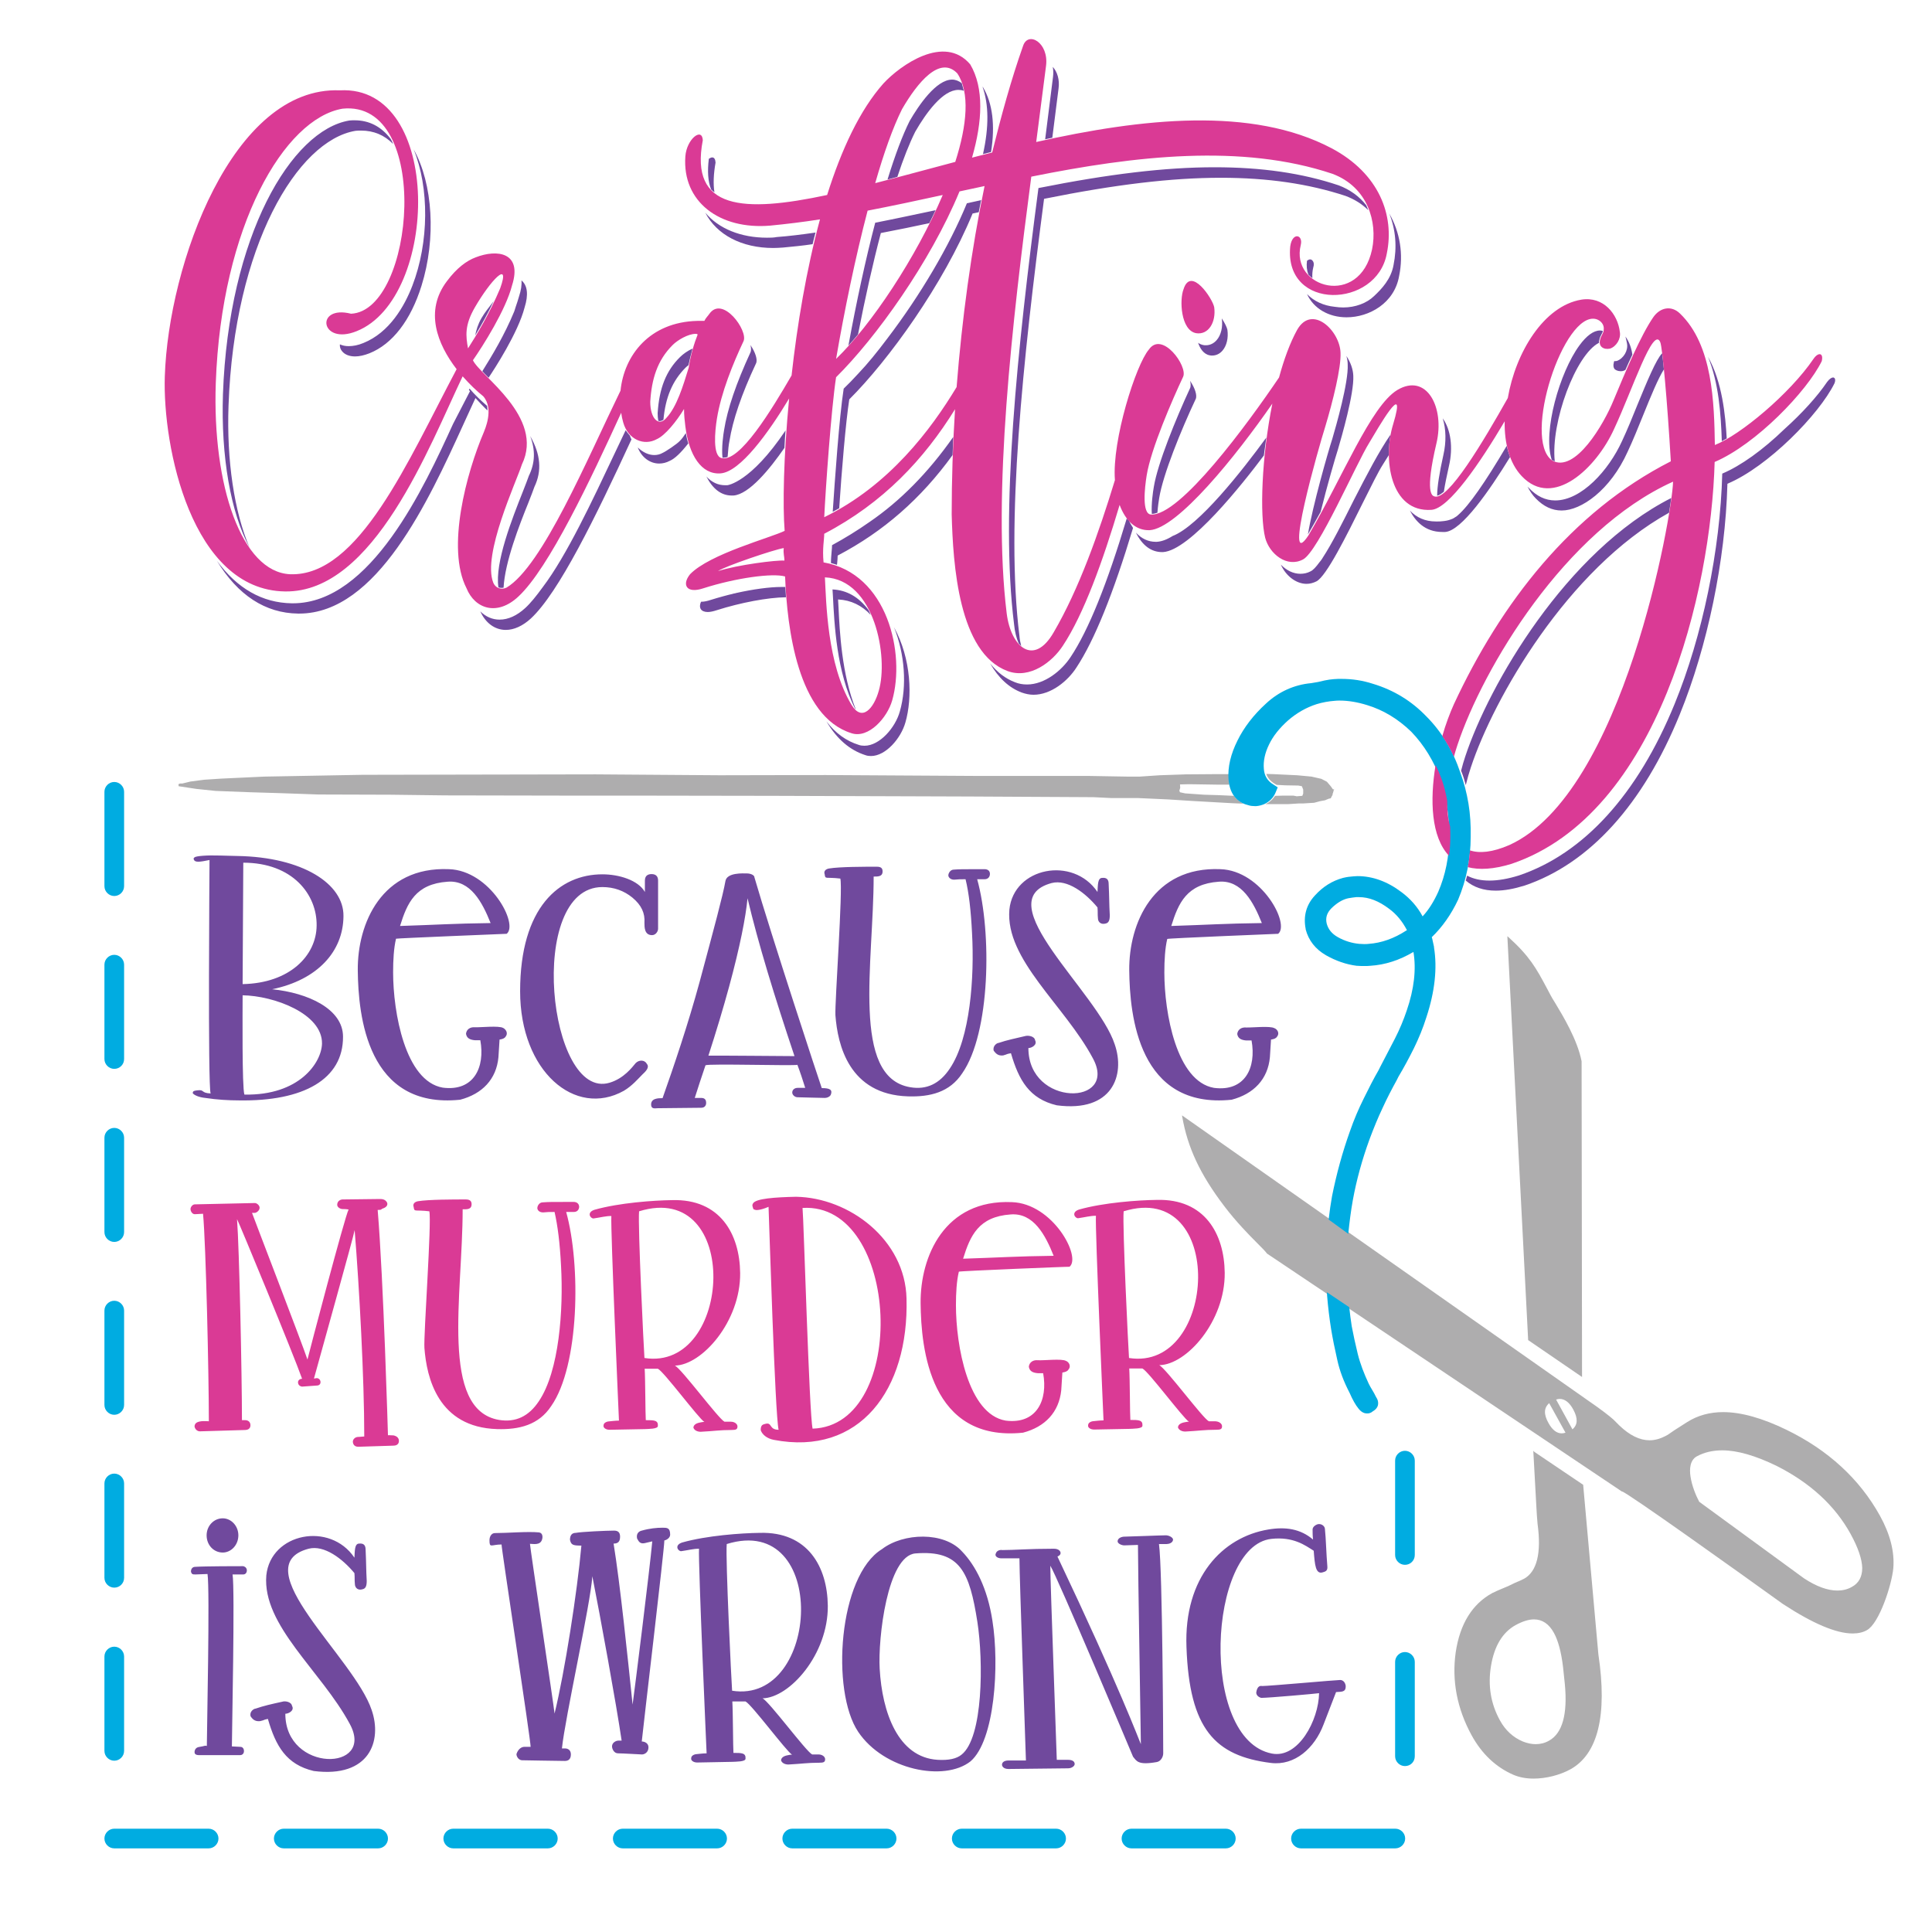
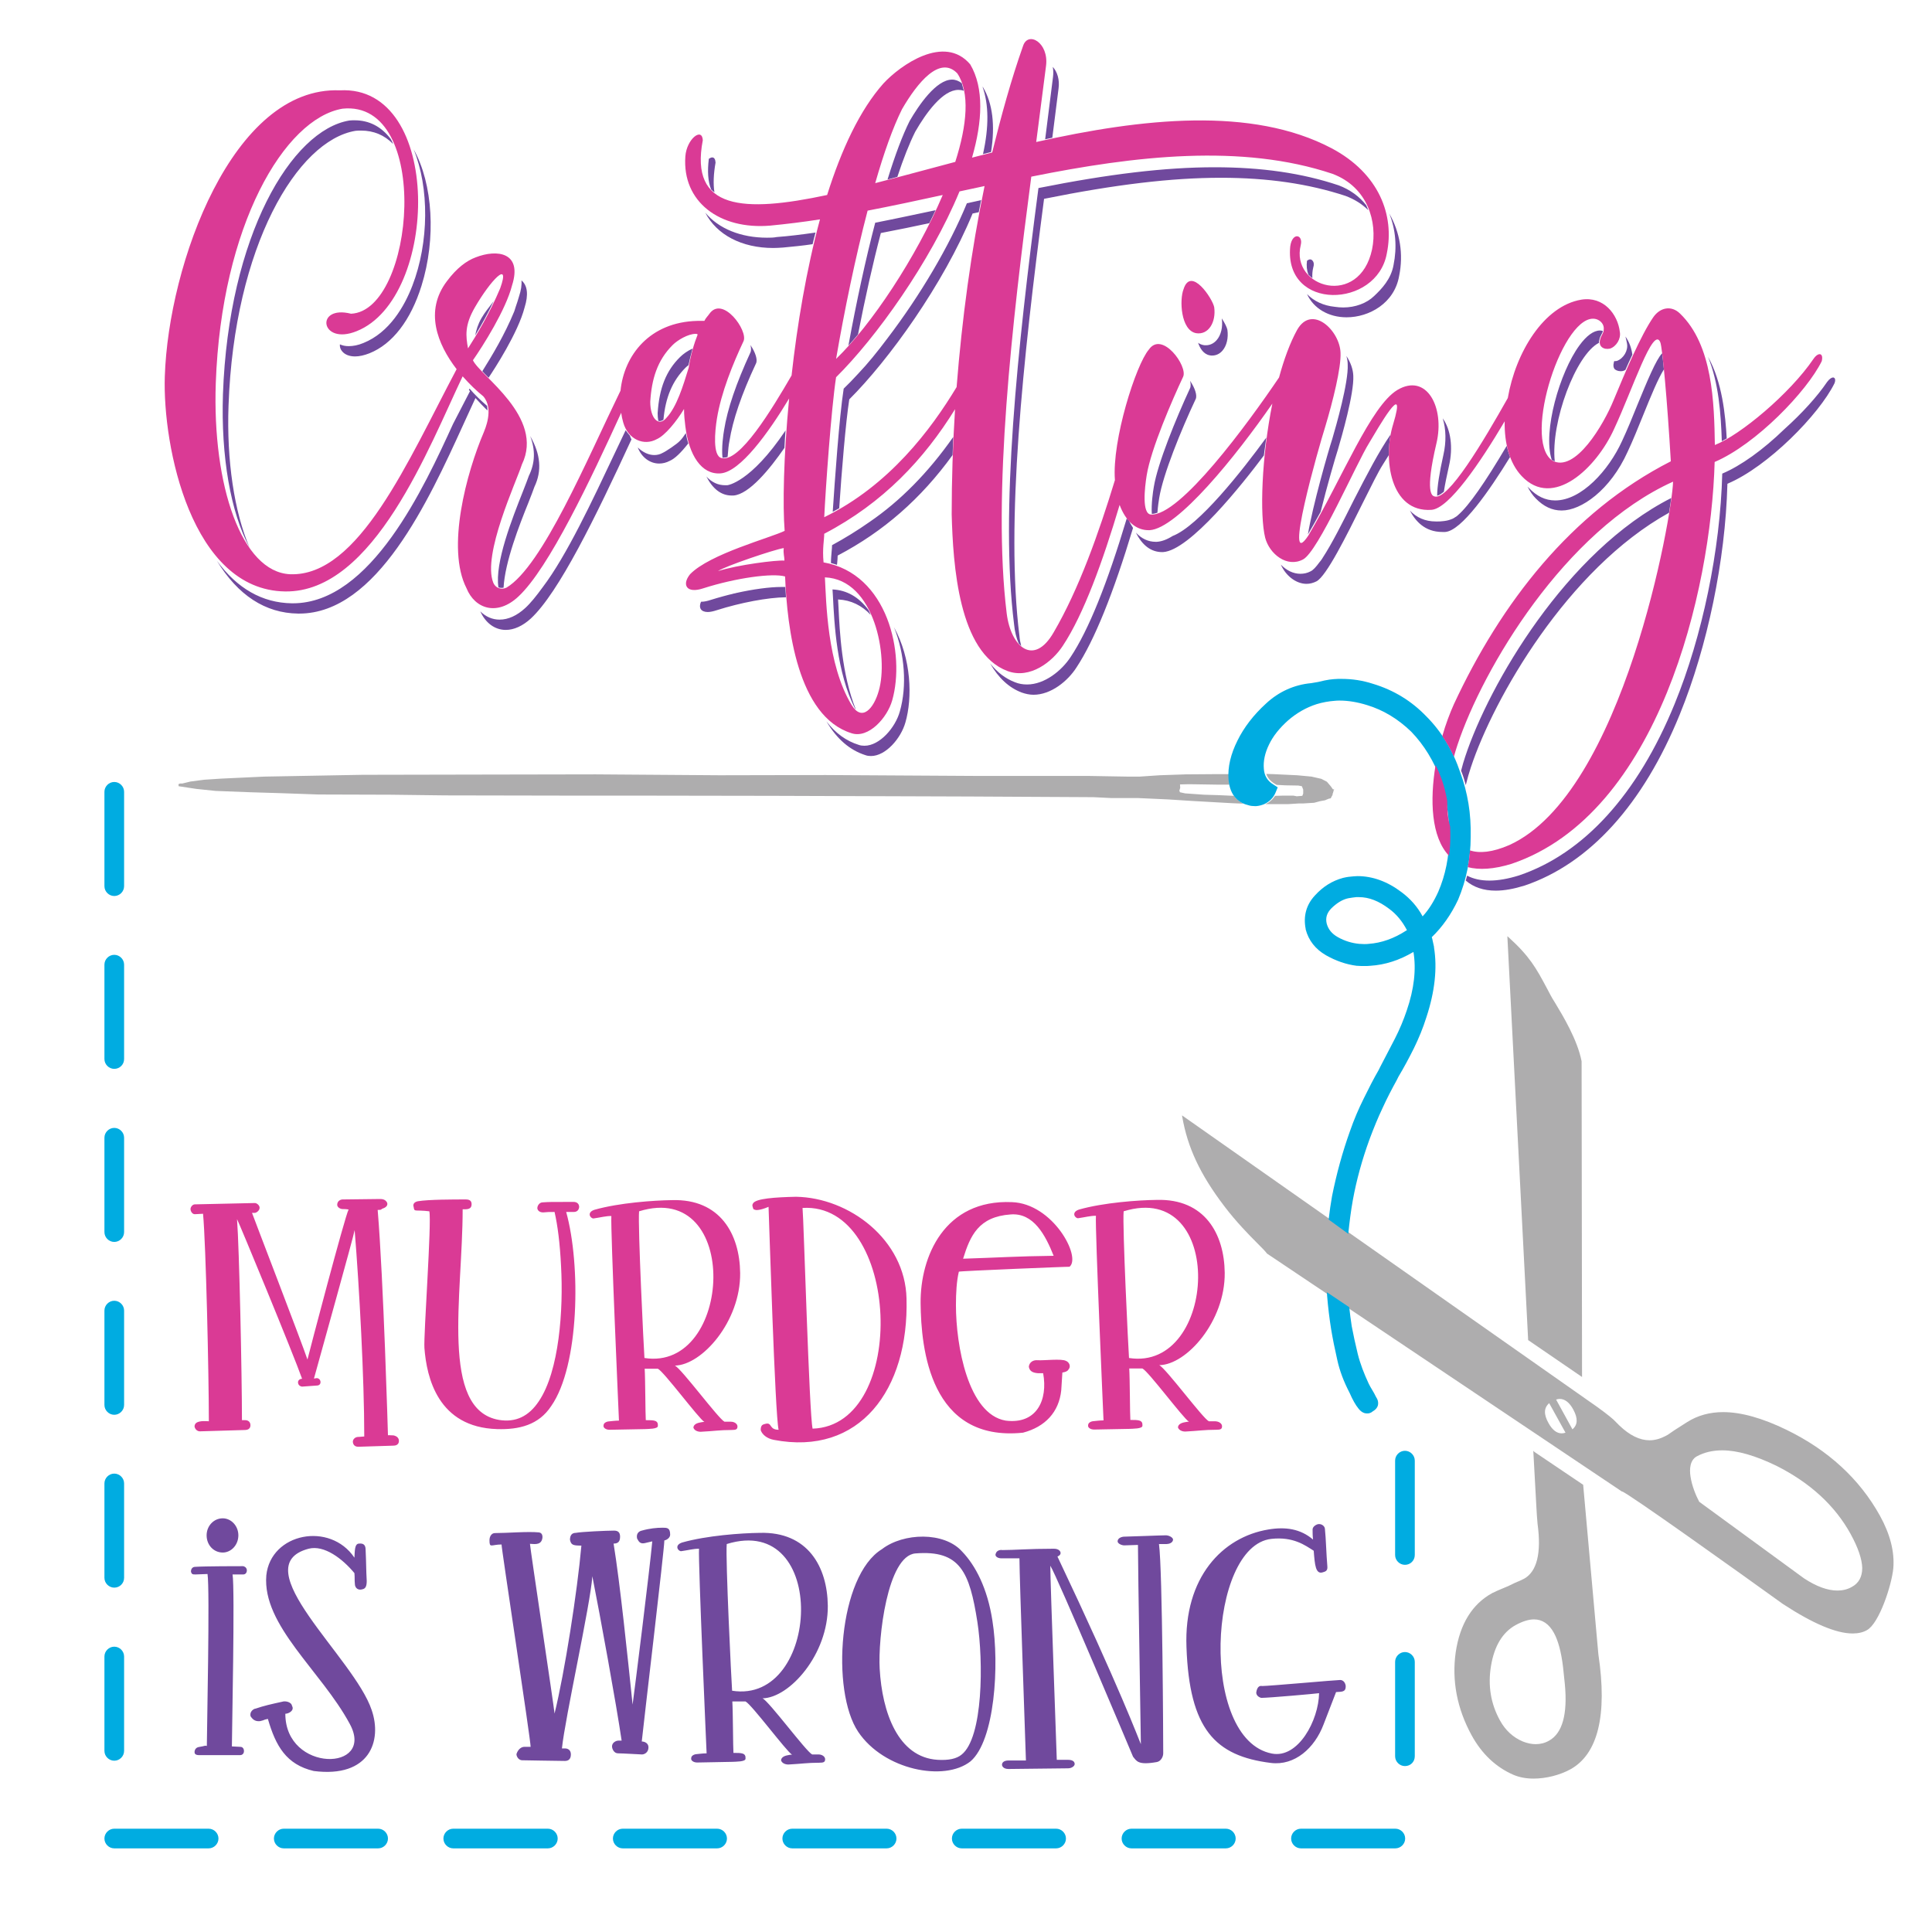
<svg xmlns="http://www.w3.org/2000/svg" xml:space="preserve" style="enable-background:new 0 0 864 864;" viewBox="0 0 864 864" y="0px" x="0px" id="Layer_1" version="1.1">
  <style type="text/css">
	.st0{fill:#70499D;}
	.st1{fill:#DA3A95;}
	.st2{fill:#00ACE1;}
	.st3{fill:#AEADAE;}
</style>
-   <path d="M226.6,417.6c5.4-4.3-7.4-28.3-25.8-28.9c-30.1-1.3-41,24.3-40.8,45.2c0.2,20.3,4.2,62.2,45.8,57.9  c9.9-2.6,16.2-9.2,17.1-19l0.5-7.9c1.3-0.2,2.2-0.5,2.7-1.3c1.4-1.8-0.2-3.5-1.1-3.9c-1.9-1.1-10.1-0.2-12.6-0.3  c-2.2-0.2-3.8,1-4,2.9c0.3,1.9,1.6,2.7,4,2.9h2.4c2.2,12.1-2.9,23-16.8,21.2c-16.8-2.9-22.2-33.6-22.2-51.6c0-5.5,0.3-10.8,1.3-15  C177,419.6,226.6,417.6,226.6,417.6z M200.2,394.3c10.2-0.8,15.5,9.2,19.2,18.5c-16.5,0.2-24.6,0.8-40.5,1.3  C182.1,403.8,185.8,395.3,200.2,394.3z M153.6,409.7c0.2-14.5-18.4-26.4-47.4-26.9c-2.7,0-5.3-0.2-7.7-0.2  c-6.1-0.2-10.7,0.2-11.5,0.8c-0.5,0.5-0.5,0.6-0.3,1c0.5,1.4,2.6,1.1,7,0.2c0,2.7-0.8,101.5,0.5,104.4c-4.5-0.2-2.6-1.8-5.9-1.4  c-1.4,0.2-2.1,0.2-2.1,1.3c0.6,0.8,2.6,1.8,5.6,2.1c5.3,0.8,10.4,1.1,15,1.1c29,0.5,46.7-9.5,46.6-28.5c0-12.4-15.7-19.6-31.7-21.2  C142,438.2,153.5,425.5,153.6,409.7z M144,466.7c-0.2,8.5-10.1,23.3-34.7,22.8c-1.1-3.1-0.8-37.5-0.8-44.4  C122.5,445.3,144.2,453.3,144,466.7z M108.5,440.1l0.3-54.3c22.1,0,33,14.3,32.8,28.1C141.5,427.4,129.5,439.7,108.5,440.1z   M498.5,467c4.8,13.8-1,30.6-25.9,27.3c-12.3-2.9-17-11.3-20.5-23.3c-2.6,0.5-1,0.3-3.5,1c-2.6,0.3-3.5-1.3-4.2-2.1  c-0.6-2.1,1.4-3.5,2.2-3.5c3.8-1.3,7-1.9,12-3.1c1.1-0.3,4,0,4.3,1.9c1.1,2.1-1.6,3.5-3,3.5c0,26.5,40.5,25.9,28.8,4.5  c-12.6-23.6-39.2-44.1-37.3-66.4c1.9-19,28.5-24.1,39.4-7.9c0.2-2.9,0-6.3,2.1-6.3c1.9-0.2,2.9,0.6,2.9,2.7c0.3,6.1,0.2,8.7,0.5,14  c0,2.3-0.5,3.4-1.8,3.7c-2.1,0.6-3.5-0.6-3.5-2.4c-0.2-1.9,0-2.7-0.2-4.8c-5.3-6.4-13.4-12.7-20.5-10.9  C441.1,402.8,490.9,443.7,498.5,467z M442.7,390.8c0,1.3-0.8,2.4-2.4,2.4H437c6.6,23.8,5.9,68.8-6.7,86.8  c-5.6,8.5-14.4,10.6-24.2,10.3c-26.4-0.8-31.5-23-32.5-36.3c-0.3-5.8,3.4-56.4,2.2-61.1c-6.6-0.8-6.7,0.5-7-1.9  c-0.5-1.3,0.3-2.3,1.9-2.6c4.8-0.8,16-0.8,21.4-0.8c1.8,0,2.6,0.6,2.6,2.1c0,2.4-2.2,2.3-4,2.3c0,38.4-10.2,89.7,16.3,94.2  c7.4,1.3,13.3-1.6,17.8-8.4c9.1-13.5,11-40.8,9.9-60.5c-0.5-10.1-1.4-18-2.9-24.1c-3.2,0-2.4,0-5.1,0.2c-1.9,0-2.6-1.3-2.6-1.9  c0-1.1,1-2.6,2.4-2.6c2.9-0.2,3.2-0.2,13.8-0.2C441.8,388.7,442.7,389.5,442.7,390.8z M569.9,459.8c-1.9-1.1-10.1-0.2-12.6-0.3  c-2.2-0.2-3.8,1-4,2.9c0.3,1.9,1.6,2.7,4,2.9h2.4c2.2,12.1-2.9,23-16.8,21.2c-16.8-2.9-22.2-33.6-22.2-51.6c0-5.5,0.3-10.8,1.3-15  c0-0.3,49.6-2.3,49.6-2.3c5.4-4.3-7.4-28.3-25.8-28.9c-30.1-1.3-41,24.3-40.8,45.2c0.2,20.3,4.2,62.2,45.8,57.9  c9.9-2.6,16.2-9.2,17.1-19l0.5-7.9c1.3-0.2,2.2-0.5,2.7-1.3C572.5,461.8,570.9,460.1,569.9,459.8z M545.1,394.3  c10.2-0.8,15.5,9.2,19.2,18.5c-16.5,0.2-24.6,0.8-40.5,1.3C527,403.8,530.7,395.3,545.1,394.3z M289.3,475.8  c1.3,1.6-0.6,3.4-2.1,4.8c-1.8,1.8-4.5,5-8.2,7.2c-21.8,12.2-46.4-8.7-46.4-44.5c0-37.6,17.6-52.3,36.8-52.3c7.4,0,16,2.6,19,7.9  v-5.1c0-2.6,1.9-2.9,3-2.9c1.9,0,2.9,1,2.9,2.9v21.5c0,1.3-1.1,2.9-2.7,2.9c-3.4,0-3.4-3.5-3.4-5.5c0.3-4.3-1.3-7.9-5.4-11.3  c-3.8-3.1-8.3-4.7-13.4-4.7c-34.2,0-24.2,95.7,3.2,87.5c6.4-1.9,10.1-6.9,11.7-8.8C285.8,473.9,288.3,473.9,289.3,475.8z   M367.5,486.6c-1-2.7-22.7-68.7-30.1-94.2c0-1.1-1.8-1.8-3.4-1.8c-1.6,0-9-0.5-9.6,3.5c-1.1,6.3-5,20.7-11.5,44.9  c-5.1,18.8-11.7,38.3-16.6,52.1c-1.9,0-5.4,0-5.1,3.2c0.2,1.8,1.9,1.3,2.9,1.3l19.5-0.2c1.8,0,2.2-1.4,2.2-2.1  c0-1.1-0.3-2.3-2.2-2.3h-2.9c1.1-3.4,3.2-10,4.8-14.6c1.4-0.8,38.9,0.3,41.1-0.2c1.3,3.4,2.4,6.8,3.5,10.3h-3.4  c-1.3,0-2.4,0.8-2.4,2.1c0,1,1.1,2.1,2.4,2.1c1.3,0,9.8,0.3,12.2,0.3c1,0,2.4-0.6,2.7-1.6C372.3,487.4,371.2,486.6,367.5,486.6z   M316.8,472.1c3.5-10.8,6.6-21.1,9.3-31c4.8-17.7,7.4-30.9,8.2-39.4c4.8,20.3,12,43.7,21,70.6C352.5,472.3,320.5,472,316.8,472.1z" class="st0" />
  <path d="M178.4,644.4c0,1.8-1.6,2.1-2.4,2.1c-1.6,0-14.1,0.5-15.8,0.5c-1.9,0-2.4-1.4-2.4-2.3c0-1,1-2.1,2.4-2.1  c1,0,1.8-0.2,2.7-0.2c0-25.9-2.2-66.6-4.3-92.3c-0.3,2.3-15.8,57.6-18.2,66.4l1.3-0.2c0.3,0,1.3,0.2,1.6,1.4  c0.3,1.6-1.1,1.9-1.3,1.9l-6.9,0.5c-0.3,0-1.6-0.3-1.8-1.6c-0.2-1,0.6-1.9,1.8-1.9c-3.8-10.8-28.3-70.1-29.1-71.4  c1,12.9,2.2,69.3,2.2,89.9h1.4c1.4,0,2.4,0.8,2.4,2.3c0,1.8-1.6,2.1-2.4,2.1l-20.2,0.6c-1.1,0-2.1-0.8-2.4-2.1  c0-2.6,3.4-2.6,6.4-2.4c0-20.6-1.3-79.1-2.6-92.8l-3.7,0.2c-1.1,0-1.9-1.3-1.9-2.3c0-1,1-2.1,1.9-2.1l26.9-0.6c0.8,0,2.1,1,2.1,2.1  c0,1.4-1.6,2.3-2.1,2.3h-1.3c0.3,1,22.6,58.9,24.8,65.6c0.6-2.6,16.8-64.3,18.4-67.1c-1.1-0.2-2.1-0.2-2.7-0.2c-1,0-2.4-0.8-2.4-1.9  c0-1.8,1.6-2.4,2.4-2.4l16.8-0.2c1.1,0,2.2,0.2,3,1.4c0.6,1.1,0,2.1-1.4,2.7c-1.6,0.5-0.5,0.8-2.7,0.8c2.6,30.9,4.6,100.7,4.6,100.8  c0.3-0.2,0.6,0,2.4,0C177.5,642.2,178.4,643.1,178.4,644.4z M256.5,537.5c-10.6,0-10.9,0-13.8,0.2c-1.4,0-2.4,1.4-2.4,2.6  c0,0.6,0.6,1.9,2.6,1.9c2.7-0.2,1.9-0.2,5.1-0.2c1.4,6.1,2.4,14,2.9,24.1c1.1,19.6-0.8,47-9.9,60.5c-4.5,6.8-10.4,9.6-17.8,8.4  c-26.6-4.5-16.3-55.8-16.3-94.2c1.8,0,4,0.2,4-2.3c0-1.4-0.8-2.1-2.6-2.1c-5.4,0-16.6,0-21.4,0.8c-1.6,0.3-2.4,1.3-1.9,2.6  c0.3,2.4,0.5,1.1,7,1.9c1.1,4.7-2.6,55.3-2.2,61.1c1,13.3,6.1,35.5,32.5,36.3c9.8,0.3,18.6-1.8,24.2-10.3c12.6-18,13.3-63,6.7-86.8  h3.4c1.6,0,2.4-1.1,2.4-2.4C258.9,538.3,258,537.5,256.5,537.5z M301.8,610.7c2.9,1.3,19.5,23.8,22.2,25.1h2.9c1.6,0,2.9,1,2.9,2.1  c0,1.3-0.6,1.6-2.7,1.6c-5.3,0-7.8,0.5-13.8,0.8c-0.6,0-2.6-0.2-3.2-1.8c0-1,0.8-1.9,2.7-2.3c1.3-0.2,1.1-0.3,2.2-0.3  c-2.6-1.6-18.1-22.5-20.8-23.8h-5.9c0.3,4.8,0.3,20.6,0.5,23c3.7,0,5.6,0,5.4,2.6c0,1.4-4.3,1.3-5.8,1.4l-15.8,0.3  c-1.8,0-2.9-1-2.7-1.9c0-1.4,1.8-1.9,2.9-1.9c0.2,0,2.4-0.3,4-0.3c0,0-3.8-85.5-3.4-91.5c-2.6,0-4.5,0.6-8,1.1  c-1.4,0-3.2-2.7,0.5-3.9c11-3.1,26.4-4.2,34.7-4.3c21.4-0.6,30.2,15.1,30.4,32.6C331.2,591,313.9,610.5,301.8,610.7z M285.8,541.7  c-0.6,6.6,2.1,61.7,2.4,65.6C327.7,613.5,331.7,527.5,285.8,541.7z M405.4,580.7c1.1,40.8-21,70.6-59.4,63.2c-3-0.6-5.1-2.3-5.8-4.3  c0-0.6,0-1.1,0.3-1.8c0.3-0.6,0.8-0.8,1.6-1c3.4-1,1.6,2.6,6.1,2.6c-1.6-6.3-4.3-95.2-4.5-99.7c-4.2,1.8-5.8,1.4-5.8,1.4  c-1.3-0.3-1-0.6-1.3-1.4c-0.2-0.6-0.2-1,0.2-1.6c1.3-2.1,9.8-2.7,19.2-2.9C379.8,535.6,404.8,554.4,405.4,580.7z M358.9,540.2  c0.5,4.3,3,92.5,4.5,98.7C406.6,637.5,402.6,537.5,358.9,540.2z M428.8,568.7c-1,4.2-1.3,9.5-1.3,15c0,18,5.4,48.7,22.2,51.6  c13.9,1.8,19-9.2,16.8-21.2h-2.4c-2.4-0.2-3.7-1-4-2.9c0.2-1.9,1.8-3.1,4-2.9c2.6,0.2,10.7-0.8,12.6,0.3c1,0.3,2.6,2.1,1.1,3.9  c-0.5,0.8-1.4,1.1-2.7,1.3l-0.5,7.9c-1,9.8-7.2,16.4-17.1,19c-41.6,4.3-45.6-37.6-45.8-57.9c-0.2-20.9,10.7-46.5,40.8-45.2  c18.4,0.6,31.2,24.6,25.8,28.9C478.4,566.4,428.8,568.4,428.8,568.7z M430.7,562.9c15.8-0.5,24-1.1,40.5-1.3  c-3.7-9.3-9-19.3-19.2-18.5C437.6,544.1,433.9,552.6,430.7,562.9z M546.5,637.8c0,1.3-0.6,1.6-2.7,1.6c-5.3,0-7.8,0.5-13.8,0.8  c-0.6,0-2.6-0.2-3.2-1.8c0-1,0.8-1.9,2.7-2.3c1.3-0.2,1.1-0.3,2.2-0.3c-2.6-1.6-18.1-22.5-20.8-23.8h-5.9c0.3,4.8,0.3,20.6,0.5,23  c3.7,0,5.6,0,5.4,2.6c0,1.4-4.3,1.3-5.8,1.4l-15.8,0.3c-1.8,0-2.9-1-2.7-1.9c0-1.4,1.8-1.9,2.9-1.9c0.2,0,2.4-0.3,4-0.3  c0,0-3.8-85.5-3.4-91.5c-2.6,0-4.5,0.6-8,1.1c-1.4,0-3.2-2.7,0.5-3.9c11-3.1,26.4-4.2,34.7-4.3c21.4-0.6,30.2,15.1,30.4,32.6  c0.2,21.7-17.1,41.2-29.3,41.3c2.9,1.3,19.5,23.8,22.2,25.1h2.9C545.3,635.7,546.5,636.7,546.5,637.8z M502.5,541.7  c-0.6,6.6,2.1,61.7,2.4,65.6C544.5,613.5,548.5,527.5,502.5,541.7z" class="st1" />
  <path d="M92.4,686.6c0-4.2,3.2-7.6,7.2-7.6c3.8,0,7,3.4,7,7.6c0,4.3-3.2,7.7-7,7.7C95.6,694.3,92.4,691,92.4,686.6z   M108.7,700.4c-1.6,0-17.1,0-21.4,0.3c-1.3,0-1.9,1-1.9,2.1c0.3,1.3,0.8,1.3,2.1,1.3l5.3-0.2c1.1,6.6-0.3,71.2-0.3,76.9  c-1-0.3-0.5,0-3.7,0.5c-1,0.2-1.8,1-1.8,2.3c0,1.4,1.8,1.3,2.4,1.3h18.1c0.6,0,1.6-0.5,1.6-1.8c0-1.1-0.6-1.9-1.6-1.9l-3.8-0.2  c0-5.8,1.4-70.4,0.3-76.9h4.8c0.8,0,1.6-0.6,1.6-1.9C110.3,700.8,109,700.4,108.7,700.4z M138,692.6c7-1.8,15.2,4.5,20.5,10.9  c0.2,2.1,0,2.9,0.2,4.8c0,1.8,1.4,3.1,3.5,2.4c1.3-0.3,1.8-1.4,1.8-3.7c-0.3-5.3-0.2-7.9-0.5-14c0-2.1-1-2.9-2.9-2.7  c-2.1,0-1.9,3.4-2.1,6.3c-10.9-16.2-37.4-11.1-39.4,7.9c-1.9,22.4,24.6,42.8,37.3,66.4c11.7,21.4-28.8,22-28.8-4.5  c1.4,0,4.2-1.4,3-3.5c-0.3-1.9-3.2-2.3-4.3-1.9c-5,1.1-8.2,1.8-12,3.1c-0.8,0-2.9,1.4-2.2,3.5c0.6,0.8,1.6,2.4,4.2,2.1  c2.6-0.6,1-0.5,3.5-1c3.5,12.1,8.2,20.4,20.5,23.3c25,3.2,30.7-13.5,25.9-27.3C158.4,741.3,108.7,700.4,138,692.6z M296.3,683.2  c-2.6,0-5.8,0.3-9.3,1.3c-1,0.2-2.6,1.1-2.1,3.5c0.6,1,1.1,2.6,3.4,2.1l3.4-0.8c-1,11.3-8,67.5-8.8,73c-2.2-21.2-5.6-54.2-8.5-72  c2.1,0,2.9-1,2.9-3.1c0-1.8-0.8-2.7-2.7-2.7c-3.4,0-14.4,0.5-17.1,1c-1.9,0-2.6,1.3-2.6,3.1c0.5,2.3,1.3,2.6,5.1,2.6  c-1.8,20.4-7.5,56.9-12,75.1c-0.2-2.7-10.9-73.8-11-75.9c1.4,0,4.6,0.8,5.4-1.9c0.3-0.8,0.5-2.9-1.3-3.2c-5.1-0.5-14.4,0.3-19.8,0.3  c-1.4,0-2.4,1.4-2.4,3.2c0,3.7,0.8,1.9,5.4,1.9c-0.2,0.8,13,87.2,13,90.5h-2.9c-1,0-2.6,0.8-3.4,3.1c-0.2,0.5,0.5,2.9,2.6,2.9  c0.6,0,16.2,0.3,19,0.3c1,0,2.7-0.3,2.7-2.9c0-1.8-1.1-2.7-2.7-2.7h-1.3c1.4-13.7,12.8-64.6,13.6-77c3.5,17.7,10.7,57.1,13.1,73.5  h-1.3c-1.4,0-3,1-3,2.6c0,1,0.8,3.1,2.7,3.1c1.9,0,10.2,0.5,10.7,0.5c1,0,2.9-0.8,2.9-3.2c0-1.9-1.8-2.6-3-2.6  c0.8-7.9,10.1-86,10.1-89.9c1.4-0.3,2.6-1.4,2.6-2.6C299.7,683.2,298.3,683.2,296.3,683.2z M341,759.5c2.9,1.3,19.5,23.8,22.2,25.1  h2.9c1.6,0,2.9,1,2.9,2.1c0,1.3-0.6,1.6-2.7,1.6c-5.3,0-7.8,0.5-13.8,0.8c-0.6,0-2.6-0.2-3.2-1.8c0-1,0.8-1.9,2.7-2.3  c1.3-0.2,1.1-0.3,2.2-0.3c-2.6-1.6-18.1-22.5-20.8-23.8h-5.9c0.3,4.8,0.3,20.6,0.5,23c3.7,0,5.6,0,5.4,2.6c0,1.4-4.3,1.3-5.8,1.4  l-15.8,0.3c-1.8,0-2.9-1-2.7-1.9c0-1.4,1.8-1.9,2.9-1.9c0.2,0,2.4-0.3,4-0.3c0,0-3.8-85.5-3.4-91.5c-2.6,0-4.5,0.6-8,1.1  c-1.4,0-3.2-2.7,0.5-3.9c11-3.1,26.4-4.2,34.7-4.3c21.4-0.6,30.2,15.1,30.4,32.6C370.4,739.8,353.1,759.3,341,759.5z M325,690.5  c-0.6,6.6,2.1,61.7,2.4,65.6C366.9,762.4,370.9,676.3,325,690.5z M443.8,724.7c3.2,19.9,1.1,53.7-9.8,63  c-11.7,9.2-38.7,3.9-50.2-13.2c-12.3-18.3-8.8-69.8,10.6-81.7c9.6-7.4,27.8-7.9,35.8,1C436.3,700.1,441.6,710.4,443.8,724.7z   M437.1,725.4c-3.5-22.4-7.7-32.3-27.7-30.7c-12.6,1-16.8,38.1-16,51.6c1.1,19.5,8.2,39.6,25.9,40.7c5,0.3,8.5-0.5,10.7-2.3  C439.7,777.1,439.8,742.9,437.1,725.4z M521.4,686.6L521.4,686.6c-2.2,0-16.8,0.6-18.6,0.6c-1.1,0-3,0.6-3,2.1c0,1,1.8,1.8,3,1.8  l6.1-0.2c0,11.6,1.3,85.4,1.3,89.1c-0.8-1.8-9.4-25.1-37.3-83.9c1.1-0.5,1.4-1,1.4-1.6c0-0.6-0.6-1.9-3-1.9c-11.2,0-17.8,0.6-23,0.6  c-1.1-0.2-2.6,0.2-3,1.6c-0.5,1,0.6,2.1,2.6,2.1h8c0,8.8,2.9,88.4,2.9,90.4h-7.8c-1.9,0-2.9,0.8-2.9,1.9c0,0.6,0.6,1.9,2.9,1.9  l26.6-0.3c1.8,0,3-1.1,3-1.9c0-0.8-0.5-1.9-3-1.9h-5c0-1.9-2.9-79-2.9-86.8c2.7,3.9,36.6,84.4,37,85.4c1.6,1.9,2.1,3.9,10.6,2.4  c1.8-0.3,2.9-2.3,2.9-3.9c0-4.3-0.3-82-1.9-93.6h3.4c1,0,2.9-0.5,2.9-2.1C524.3,687.3,522.5,686.6,521.4,686.6z M599.3,751.3  c-1.9,0-31.7,2.7-34.9,2.7c-0.8-0.2-2.2,0-2.6,2.9c0,0.8,0.5,1.9,2.2,2.4c3.4,0,24.8-1.9,25.9-2.1c-0.2,12.1-9.3,29.3-21.1,27  c-32.6-6.3-28.5-92.8-0.3-96c9.9-1.1,15.2,2.9,19,5.3c0.5,6.3,0.8,10.8,4.2,9.6c1-0.3,2.1-0.6,1.9-2.6c-0.5-5.8-0.6-12.2-1.1-16.9  c-0.2-1.4-1.9-2.4-3.4-1.9c-1.3,0.5-2.1,1.4-2.1,2.3c0,1.3,0,2.7,0.2,4.5c-5.6-4.8-12.3-5.8-20-4.5c-20.5,3.4-37.8,21.4-36.6,52.6  c1.3,36.7,12.8,48.7,37.8,51.8c10.6,1.3,19.5-6.6,23.5-17.2l5.6-14.5c2.1-0.2,4.3,0.2,4.3-2.4C601.9,753.7,601.4,751.3,599.3,751.3z" class="st0" />
  <path d="M581.8,826.6c-2.4,0-4.4-2-4.4-4.4c0-2.4,2-4.4,4.4-4.4H624c2.4,0,4.4,2,4.4,4.4c0,2.4-2,4.4-4.4,4.4H581.8z   M506,826.6c-2.4,0-4.4-2-4.4-4.4c0-2.4,2-4.4,4.4-4.4h42.2c2.4,0,4.4,2,4.4,4.4c0,2.4-2,4.4-4.4,4.4H506z M430.1,826.6  c-2.4,0-4.4-2-4.4-4.4c0-2.4,2-4.4,4.4-4.4h42.2c2.4,0,4.4,2,4.4,4.4c0,2.4-2,4.4-4.4,4.4H430.1z M354.3,826.6c-2.4,0-4.4-2-4.4-4.4  c0-2.4,2-4.4,4.4-4.4h42.2c2.4,0,4.4,2,4.4,4.4c0,2.4-2,4.4-4.4,4.4H354.3z M278.5,826.6c-2.4,0-4.4-2-4.4-4.4c0-2.4,2-4.4,4.4-4.4  h42.2c2.4,0,4.4,2,4.4,4.4c0,2.4-2,4.4-4.4,4.4H278.5z M202.7,826.6c-2.4,0-4.4-2-4.4-4.4c0-2.4,2-4.4,4.4-4.4H245  c2.4,0,4.4,2,4.4,4.4c0,2.4-2,4.4-4.4,4.4H202.7z M126.9,826.6c-2.4,0-4.4-2-4.4-4.4c0-2.4,2-4.4,4.4-4.4h42.2c2.4,0,4.4,2,4.4,4.4  c0,2.4-2,4.4-4.4,4.4H126.9z M51.1,826.6c-2.4,0-4.4-2-4.4-4.4c0-2.4,2-4.4,4.4-4.4h42.2c2.4,0,4.4,2,4.4,4.4c0,2.4-2,4.4-4.4,4.4  H51.1z M51.1,787.4c-2.4,0-4.4-2-4.4-4.4v-42.2c0-2.4,2-4.4,4.4-4.4c2.4,0,4.4,2,4.4,4.4V783C55.5,785.4,53.5,787.4,51.1,787.4z   M628.3,789.8c-2.4,0-4.4-2-4.4-4.4v-42.2c0-2.4,2-4.4,4.4-4.4c2.4,0,4.4,2,4.4,4.4v42.2C632.7,787.9,630.8,789.8,628.3,789.8z   M51.1,710c-2.4,0-4.4-2-4.4-4.4v-42.2c0-2.4,2-4.4,4.4-4.4c2.4,0,4.4,2,4.4,4.4v42.2C55.5,708.1,53.5,710,51.1,710z M628.3,699.8  c-2.4,0-4.4-2-4.4-4.4v-42.2c0-2.4,2-4.4,4.4-4.4c2.4,0,4.4,2,4.4,4.4v42.2C632.7,697.8,630.8,699.8,628.3,699.8z M51.1,632.7  c-2.4,0-4.4-2-4.4-4.4v-42.2c0-2.4,2-4.4,4.4-4.4c2.4,0,4.4,2,4.4,4.4v42.2C55.5,630.7,53.5,632.7,51.1,632.7z M51.1,555.4  c-2.4,0-4.4-2-4.4-4.4v-42.2c0-2.4,2-4.4,4.4-4.4c2.4,0,4.4,2,4.4,4.4V551C55.5,553.4,53.5,555.4,51.1,555.4z M51.1,478  c-2.4,0-4.4-2-4.4-4.4v-42.2c0-2.4,2-4.4,4.4-4.4c2.4,0,4.4,2,4.4,4.4v42.2C55.5,476.1,53.5,478,51.1,478z M51.1,400.7  c-2.4,0-4.4-2-4.4-4.4v-42.2c0-2.4,2-4.4,4.4-4.4c2.4,0,4.4,2,4.4,4.4v42.2C55.5,398.7,53.5,400.7,51.1,400.7z" class="st2" />
  <path d="M685.8,795.4c-3.4,0-6.4-0.6-9-1.7c-7.8-3.4-14.1-9.3-18.7-17.7c-6.5-11.9-8.9-24.4-7.1-37.1  c1.9-12.7,7.4-21.6,16.4-26.5c0.7-0.4,3-1.4,7.1-3.1l2.9-1.4c1.9-0.8,3.3-1.4,4.2-1.9c5.7-3.2,7.8-11.4,6-24.6  c-0.2-2.4-0.4-4.8-0.5-7.1l-1.4-25.5l0.5,0.5L708,664l6.8,75.8c4.1,27.3-0.2,44.7-12.6,51.5C697.4,793.9,691.3,795.4,685.8,795.4z   M686,724.2c-2.4,0-5.2,0.9-8.3,2.6c-5.7,3.2-9.4,9.2-10.9,18.1c-1.5,8.9-0.1,17.1,4,24.5c2.4,4.4,5.9,7.6,10.2,9.4  c2,0.8,4,1.2,5.8,1.2l0,0c2.1,0,4.1-0.5,6-1.6c5.9-3.3,8.3-11.8,7-25.3l-0.8-7.6c-0.8-6.7-2.2-11.9-4.1-15.3  C692.7,726.2,689.7,724.2,686,724.2z M828.5,730.5c-7.4,0-17.9-4.5-31.2-13.2c-19.3-13.9-69.8-50-71.9-50.3l-0.1,0.1l0-0.1  L566.6,560.6c-0.7-1-2.2-2.5-4.3-4.6c-3.8-3.8-9.5-9.6-14.8-16.6c-10.8-14.2-16.4-26.2-18.8-40l-0.1-0.6l181.7,127.6  c5.7,3.9,9.4,6.8,11.2,8.4l2.7,2.7c4.6,4.4,9.1,6.6,13.5,6.6c2.4,0,4.8-0.7,7.1-1.9l1.1-0.6l2.9-2l5.8-3.7c4.6-2.9,10-4.4,16-4.4  c8.1,0,17.6,2.7,28.3,7.9c18.7,9.1,32.7,22,41.8,38.4c4.6,8.3,6.6,16.2,6,23.5c-0.7,7.5-6.3,24.7-11.8,27.7  C833.2,730,831,730.5,828.5,730.5z M770.2,648.6c-4.3,0-8.1,0.9-11.4,2.7c-3.1,1.7-3.3,5.8-2.8,9c0.6,4.1,2.4,8.5,3.9,11.3  l46.8,34.2c5.6,3.7,10.6,5.5,15,5.5c2.3,0,4.5-0.5,6.4-1.6c3.2-1.7,4.7-4.6,4.7-8.5c-0.1-3.9-1.8-9-5.2-15.2  c-7-12.7-18.1-22.9-33.2-30.5C785.1,651,777,648.6,770.2,648.6z M692.8,627.5c-2.4,2.1-2.5,5-0.3,8.9c1.7,3.1,3.7,4.6,5.9,4.6h0  c0.5,0,1.1-0.1,1.7-0.3L692.8,627.5z M703.2,639.2c2.4-2,2.5-4.9,0.4-8.8c-1.7-3.2-3.8-4.8-6.1-4.8c-0.5,0-1.1,0.1-1.6,0.3  L703.2,639.2z M683.4,599.3l-9.3-180.6l0.5,0.4c9.5,8.6,12.4,13.9,17.1,22.7c0.6,1.1,1.2,2.2,1.8,3.4c0.4,0.8,1.1,1.9,1.9,3.2  c3.5,5.8,10,16.5,11.9,26.2l0.2,141.2L683.4,599.3z" class="st3" />
  <path d="M544.1,152.1c2-2.3,2.8-5.9,2.3-9.6c0,0,0,0,0-0.1c1.3,2,2.3,4,2.5,5.1c0.5,3.6-0.3,7.1-2.2,9.3  c-1.2,1.4-2.8,2.2-4.6,2.2c-0.4,0-0.7,0-1.1-0.1c-2.8-0.5-4.4-3.2-5.2-5.6c0.7,0.5,1.4,0.8,2.3,1c0.4,0.1,0.8,0.1,1.2,0.1  C541.1,154.4,542.8,153.6,544.1,152.1z M516,217.7c-0.4,2.2-1.2,7.8-0.9,12.1c0.8,0,1.6-0.2,2.5-0.5c0.2-2.8,0.6-5.4,0.8-6.6  c1.7-10.5,9.8-30.4,16.3-44.2c0.8-1.6-0.3-5-2.5-8.2c0.3,1.1,0.4,2.4,0,3.3C525.8,187.4,517.7,207.3,516,217.7z M455.6,287.8  c0.4,0.4,0.8,0.8,1.1,1.1c-0.4-1.5-0.7-3-0.8-4.5c-6.3-50.4,1.6-123.7,11-195.4l0-0.1l0.1,0c31.8-6.4,56.9-9.4,79-9.4  c21,0,39.3,2.7,55.7,8.1c4,1.5,7.4,3.6,10.2,6.4c-0.3-0.7-0.6-1.5-0.9-2.2c-3.1-4-7.3-7-12.3-8.9c-16.4-5.5-34.5-8.1-55.5-8.1  c-22.1,0-47.2,3-78.8,9.3c-9.4,71.6-17.2,144.8-10.9,195.1C453.8,282.4,454.5,285.3,455.6,287.8z M596.9,137.2  c-5-0.5-9.3-2.5-12.4-5.7c2.9,6.4,9.6,10.4,17.7,10.4c10.1,0,21.4-6.3,23.5-18.5c2-9.7,0.4-19.5-4.4-27.9c2.9,7.3,3.5,15.1,1.9,23  c-1.1,6.3-5.3,10.7-8.7,13.9c-3.3,3.2-8.4,5.1-13.8,5.1C599.5,137.5,598.2,137.4,596.9,137.2z M467.4,62.3c1.1-0.2,2.1-0.5,3.2-0.7  l2.8-22.1c0.5-3.8-0.5-7.3-2.6-9.6c0.3,1.5,0.3,3,0.1,4.6L467.4,62.3z M233.8,219.9c-4.7,11.9-12.6,31.7-10.9,42.8  c0.4,0.1,0.8,0.2,1.3,0.2c0.3,0,0.7,0,1-0.1c0.6-11.5,7.1-28.1,11.1-38c1.2-3.1,2.2-5.6,2.7-7.1c3.4-7.1,2.8-14.5-1.9-22.7  c2.4,6.3,2.2,12.1-0.6,17.8C236,214.3,235,216.8,233.8,219.9z M319.5,86c-0.6-3.7-0.4-8.2,0.5-13.3c-0.1-1.5-0.6-2.3-1.5-2.3  c-0.4,0-0.9,0.2-1.5,0.6c-0.7,5.5-0.4,10.1,1,13.7C318.5,85.2,318.9,85.6,319.5,86z M393.9,104.3l0-0.1l0.1,0  c7.4-1.4,15.1-3,21.6-4.4c0.9-1.9,1.9-3.8,2.8-5.8c-8.6,1.8-17.8,3.8-27,5.6c-4.3,16.4-8.4,35.4-12,55c1.4-1.6,2.9-3.3,4.3-5  C386.9,133.2,390.3,118,393.9,104.3z M409.3,58.9c4.9-8.5,12.3-18.7,19.3-18.7c0.8,0,1.6,0.1,2.4,0.4c-0.3-1.2-0.6-2.4-0.9-3.4  c-1.3-1-2.8-1.6-4.3-1.6c-7.2,0-15,11.6-19,18.5c-3.2,6.4-6.5,15.2-9.9,26.2l4.4-1.2C404,70.9,406.7,64.1,409.3,58.9z M746.4,229.3  c0.4-2.4,0.7-4.6,1-6.6c-47.1,23.9-81.5,83.5-92.1,115.5c-0.7,2-1.3,4.2-1.9,6.5c0.1,0.2,0.2,0.5,0.3,0.7c0.7,1.8,1.3,3.8,1.8,5.7  c0.7-2.9,1.5-5.6,2.3-8C667.9,312.5,700.9,254.5,746.4,229.3z M572.8,252.5c2.2,5,6.8,8.6,11.5,8.6h0c1.5,0,3-0.4,4.4-1.1  c4.5-2.3,13.5-20.5,20.8-35.2c3.7-7.4,6.9-13.9,8.9-17c0.4-0.6,0.9-1.5,1.5-2.4l1.2-1.9c0-3.1,0.2-6.2,0.8-9.2  c-5.2,7.5-10.7,18.1-16.5,29.4l-0.3,0.6c-4.7,9.4-9.5,18.9-13.5,25l-0.3,0.5c-0.4,0.6-0.8,1.2-1.2,1.6c-1.6,2.2-2.9,3.6-4,4.1  c-1.5,0.8-3,1.1-4.6,1.1C578.4,256.6,575.3,255.1,572.8,252.5z M584.9,239c1.8-3.1,3.7-6.4,5.7-10.1c2.9-11.7,6.5-24.1,7.7-27.8  c1.7-5.8,7.3-25.1,6.9-33.1c-0.1-2.8-1.2-6-3.1-8.8c0.4,1.3,0.6,2.5,0.6,3.8c0.4,8-5.2,27.5-6.9,33.3  C593.9,202.1,587.1,225.9,584.9,239z M587,116.6c-0.3-0.4-0.7-0.6-1.1-0.6c-0.5,0-1,0.3-1.4,0.6c-0.3,2.2-0.1,4.3,0.6,6.2  c0.6,0.6,1.2,1.1,1.8,1.6c-0.1-1.6,0-3.2,0.4-4.8C587.7,118.4,587.6,117.3,587,116.6z M645,237.9C645,237.9,645,237.9,645,237.9  c0.4,0,0.9,0,1.3,0c7.3-0.5,19.8-18.5,29-33.5c-0.6-1.6-1.1-3.3-1.5-5c-9.8,16.6-16.9,26.7-21.7,30.9c-0.4,0.4-0.9,0.8-1.5,1.1  c-0.7,0.5-1.4,0.8-2.1,1c-1.1,0.4-2.3,0.6-3.6,0.7c-0.6,0.1-1.3,0.1-1.9,0.1c-0.3,0-0.6,0-0.9,0c-4.7,0-8.6-1.7-11.6-4.9  C632.9,232.9,637.1,237.9,645,237.9z M772.2,196.1c-0.6-10.5-2-25.2-8.4-36.6c4.8,11.6,5.8,25.5,6.2,37.8  C770.7,196.9,771.5,196.5,772.2,196.1z M642.7,221.7c0.9-0.2,1.9-0.9,3-1.8c0.5-3.3,1.3-7.1,2.3-11.6c1.9-8.1,0.8-16.2-2.8-21.2  c1.5,4.8,1.6,10.6,0.3,16.3C643.7,211.5,642.7,217.7,642.7,221.7z M724.7,166c0.4,0,0.8,0,1.1-0.1c0.4-0.1,0.8-0.3,1.1-0.5  c1-2.3,2.1-4.7,3.1-6.8c-0.4-2.9-1.4-5.8-3.1-8.1c0.3,1,0.5,2.1,0.7,3.1c0.6,3.1-1.5,6.7-4.5,7.8c-0.3,0.1-0.7,0.1-1.2,0.1  c-0.1,0.2-0.2,0.4-0.2,0.7c-0.3,1.1-0.2,2.1,0.3,2.8C722.5,165.5,723.5,166,724.7,166z M698.4,228.3  C698.4,228.3,698.4,228.3,698.4,228.3c8.7,0,21.7-9,29.5-26.3c2.3-4.9,4.7-10.8,7-16.5c3.4-8.4,6.6-16.2,9.2-20.3  c-0.3-2.8-0.5-5.3-0.8-7.2c-2.7,2.8-6.7,12.5-10.9,22.7c-2.3,5.7-4.7,11.6-7,16.5c-6,13.2-18.2,26.6-29.9,26.6  c-4.4,0-8.3-1.9-11.8-5.6c-0.2-0.2-0.4-0.4-0.6-0.6c1.1,2.1,2.3,3.9,3.7,5.3C690.3,226.5,694.1,228.3,698.4,228.3z M693.9,205.7  c0.4,0.2,0.9,0.4,1.4,0.6c-1.9-17.4,9.4-47.8,19.8-53c-0.1-0.5,0-1.1,0.2-1.6c0.1-0.7,0.5-1.4,0.8-2c0.3-0.6,0.6-1.1,0.7-1.7  c-0.4-0.1-0.9-0.2-1.3-0.2c-2.8,0-6,2.3-9.2,6.7c-8.8,12-16.4,38.4-12.4,51C693.8,205.6,693.9,205.7,693.9,205.7z M217.8,168.2  l0.7,0.7c2.5-3.7,13.2-20.1,16.1-31.4c1.8-5.7,1.3-9.9-1.4-12.1c0.2,2-0.2,4.5-1.1,7.2c-0.4,1.4-0.9,3-1.5,4.7  c-0.2,0.6-0.4,1.2-0.6,1.9c-4.4,10.7-10,19.9-14.3,26.8C216.3,166.7,217,167.4,217.8,168.2z M343,106.3c-11.6,0-21.6-4-27.6-11.2  c5.1,9.9,16.3,15.8,30.4,15.8c1.4,0,2.9-0.1,4.4-0.2c4.1-0.4,8.6-0.8,13.2-1.5c0.4-1.7,0.8-3.4,1.3-5.2c-6.3,0.9-11.9,1.6-17.3,2  C345.9,106.3,344.5,106.3,343,106.3z M388.9,233.4c-5.4,3.8-11.1,7.3-16.8,10.4c0,0.9-0.1,1.8-0.2,2.9c-0.1,1.5-0.3,3.1-0.3,5.1  c0.9,0.2,1.7,0.5,2.7,0.8l0.1-0.9c0.1-1.2,0.2-2.2,0.2-3.1v-0.1l0.1-0.1c20.4-10.7,37.2-25.4,51.3-44.9c0.1-2.7,0.2-5.4,0.3-8.1  C415.1,211.4,402.5,224.1,388.9,233.4z M402.4,318.2c-2,7.2-9,15.3-15.8,15.3c-0.9,0-1.8-0.1-2.6-0.4c-5.5-1.7-10.4-5.2-14.4-10.5  c4.6,7.9,10.5,12.9,17.4,15.1c0.8,0.3,1.6,0.4,2.5,0.4c6.6,0,13.4-7.9,15.4-15c3.2-11,2.7-28.5-5.1-42.6  C404.6,292.3,405.7,306.8,402.4,318.2z M396.8,151.4c-4.5,6-8.8,11.3-13,15.7c-2.3,2.5-4.5,4.8-6.5,6.7c-2,12.9-4,41.5-4.9,55.1  c1-0.5,1.9-1.1,2.9-1.6c1.1-16.8,2.9-38.3,4.5-48.7c17.5-17.4,42.1-51.4,55.1-83l0-0.1l2.8-0.6c0.3-1.6,0.6-3.1,0.9-4.6l0.2-0.8  l-6.4,1.4C424.6,109.9,411.6,132,396.8,151.4z M389.4,275c-0.3-0.8-0.7-1.5-1-2.2c-4.3-5.8-9.7-8.9-16.1-9.2c0.1,1,0.1,2,0.2,3.2  c0.6,11.8,1.6,33.9,9.9,50.1c0.1,0.1,0.2,0.2,0.3,0.3c-6.3-15.7-7.2-35-7.7-45.4c-0.1-1.3-0.1-2.4-0.2-3.5l0-0.2l0.2,0  C380.5,268.4,385.4,270.7,389.4,275z M566.3,195.7c-10.8,14.8-30.2,39.5-41.9,44c-2.7,1.7-5.1,2.5-7.1,2.6c-0.2,0-0.3,0-0.5,0  c-3.3,0-6.3-1.4-8.8-4.1c2.8,5.7,6.8,8.7,11.7,8.7c0.1,0,0.3,0,0.4,0c12-0.7,35.6-30.5,45.1-43.2  C565.6,201.1,565.9,198.3,566.3,195.7z M820.4,169.1c-0.2-0.2-0.4-0.3-0.6-0.3c-0.6,0-1.6,0.5-2.7,2c-4.4,6.5-11.2,14-19.1,21.1  c-9.6,9.3-19.5,16.4-27.8,19.9c-0.9,34.2-8.9,72.7-21.3,103c-16.5,40.4-40.6,66.9-69.6,76.7c-4.8,1.5-9.3,2.3-13.2,2.3  c-3.8,0-7.1-0.7-10-2.2c-0.2,0.8-0.4,1.5-0.6,2.2c3.5,3,8,4.5,13.4,4.5c3.9,0,8.2-0.8,13-2.3c28.9-9.8,52.9-36.2,69.3-76.5  c12.4-30.4,20.4-68.9,21.3-103l0-0.1l0.1-0.1c18-7.6,40.9-30.9,47.8-44.9C820.8,170.4,820.8,169.5,820.4,169.1z M443.2,68  c1.9-12,0.7-21.8-3.6-29c-0.1-0.1-0.1-0.1-0.2-0.2c2.8,7.9,2.9,18,0.2,30.1L443.2,68z M220.3,135.3c-1.6,2.1-3.5,4.4-5,7  c-1.6,2.8-2.3,5.3-2.8,7.7c3.2-5.3,5.9-10.3,8.2-15.2C220.5,135,220.4,135.1,220.3,135.3z M503.9,231.8c-8.7,29.1-17.1,50-25.1,62  c-4,6.1-11.6,12.3-19.5,12.3c-1.9,0-3.7-0.3-5.4-1c-4.2-1.6-7.9-4.4-11.1-8.4c3.7,6.5,8.5,10.9,14.1,13c1.7,0.6,3.5,1,5.3,1  c0,0,0,0,0,0c7.8,0,15.3-6.1,19.2-12.2c8-12.1,16.5-33.1,25.3-62.4c-0.7-1.1-1.4-2.3-1.9-3.5C504.3,232.4,504.1,232.1,503.9,231.8z   M218,183.6c0-0.7-0.1-1.4-0.2-2.1c-2.8-2.4-5.5-5-7.8-7.7l-0.3,0.5l0.5,0.7l-0.1,0.1c-2.5,4.8-5.1,9.8-7.5,14.5  c-12.8,28-36.7,80.2-71.6,80.2l-0.5,0c-13.2-0.2-24.4-6.6-33.5-19c9.4,15.4,21.6,23.4,36.3,23.6l0.5,0c34.8,0,57.9-50.6,73.2-84.1  c2-4.3,3.8-8.4,5.5-12l0.1-0.3l0.2,0.2C214.5,180.1,216.2,181.8,218,183.6z M279.8,192.4c-1.5,3.2-3.1,6.5-4.7,9.9  c-10.2,21.6-21.7,46.2-32.4,60.3c-2.9,4-5.5,7.2-7.8,9.3c-3.7,3.4-7.6,5.2-11.5,5.2c-3.2,0-6.2-1.3-8.6-3.7  c2.3,5.2,6.5,8.3,11.4,8.3c0,0,0,0,0,0c3.7,0,7.6-1.8,11.2-5.1c12.5-11.6,29-45.4,45-80.1c-0.3-0.5-0.5-1.1-0.7-1.7  C281.1,194.1,280.4,193.3,279.8,192.4z M102.2,181.4C104.7,110,133,62.8,159,58.5c0.8-0.1,1.7-0.1,2.5-0.1c5.6,0,10.4,2,14.3,6  c-0.3-0.8-0.7-1.6-1.1-2.3c-4.2-5.5-9.6-8.3-16.1-8.3c-0.8,0-1.6,0-2.4,0.1c-25.8,4.3-54,51.4-56.5,122.5  c-0.9,27.7,3.4,52.7,11.9,68.5C104.8,229,101.3,206,102.2,181.4z M162.5,153.4c-2.4,1-4.6,1.4-6.6,1.4c-1.5,0-2.8-0.3-3.9-0.8  c-0.1,1.1,0.2,2.2,1,3.1c1.2,1.5,3.3,2.3,5.8,2.3c1.9,0,4.1-0.5,6.4-1.4c10.3-4.1,18.5-14.8,23.3-30.2c6.6-21.1,5.1-45.6-3.5-61  c7,17.1,6.9,41.6-0.6,61C180.9,136.9,174.2,148.7,162.5,153.4z M323.8,192.4c-0.3,1.7-1.2,7.7-0.7,12.3c0.1,0,0.3,0,0.4,0  c0.6,0,1.3-0.1,1.9-0.4c0.2-3,0.5-5.6,0.8-7c1.5-9.5,5.4-20.9,11.9-34.8c0.8-1.6-0.3-5-2.5-8.2c0.3,1.1,0.4,2.4,0,3.3  C329.2,171.5,325.3,182.9,323.8,192.4z M349.3,262.5c-5.1,0-12.5,1-20.1,2.7c-0.3,0.1-0.6,0.2-0.9,0.2c-0.4,0.1-0.7,0.2-1.1,0.3  c-0.3,0-6.3,1.6-9.4,2.6c-1.5,0.5-2.9,0.8-4.1,0.8c-0.1,0-0.1,0-0.2,0c-0.6,1.3-0.6,2.5-0.1,3.3c0.5,0.8,1.6,1.3,3.1,1.3  c1.1,0,2.5-0.3,4-0.8c10.7-3.4,22.8-5.7,31-5.8c-0.1-1.6-0.2-3.1-0.3-4.6C350.6,262.5,349.9,262.5,349.3,262.5z M327.2,221.6  c0.3,0,0.5,0,0.8,0c7-0.5,16.3-11.9,22.8-21.3c0.1-2.5,0.3-5.1,0.5-7.8c-15.7,23.4-26,24.5-26.1,24.5c-0.3,0-0.6,0-0.9,0  c-3.2,0-6-1.3-8.4-3.9C318.7,218.6,322.5,221.6,327.2,221.6z M294.1,184.8c0,1.2,0.1,2.3,0.3,3.4c0.2,0.1,0.4,0.1,0.6,0.1  c0.6,0,1.1-0.2,1.7-0.6c0.9-10.1,4.1-17.5,9.9-23.3c0.4-0.4,0.8-0.7,1.3-1.1c0.5-2.4,1.1-4.9,1.8-7.4c-2.1,0.9-4.2,2.4-5.6,3.8  C297.9,165.8,294.8,173.6,294.1,184.8z M304.1,197.1c-1.2,1.4-6.5,4.9-7.7,5.4c-1.2,0.7-2.5,1-3.8,1c-2.5,0-5.1-1.2-7.4-3.4  c1.7,4.4,5.4,7.2,9.6,7.2h0c1.6,0,3.2-0.4,4.7-1.2c2.2-0.9,5.1-3.7,8.3-7.8c-0.5-1.5-0.8-3-1.1-4.6  C305.8,195.1,305,196.2,304.1,197.1z" class="st0" />
  <path d="M556.1,359.4l-5-0.2l-17.8-1l-11-0.7l-13.2-0.6l-12,0l-8.1-0.4l-55.2-0.3l-88.3-0.3l-63-0.1l-29.4,0l-54-0.1  l-24.5-0.3l-32.2-0.1l-17-0.6l-13.3-0.4l-15.7-0.6l-8.6-0.9l-7.9-1.2l0,0l0,0l-0.1-0.9l0.7-0.3l1,0l3.7-0.9l6.1-0.8l7.6-0.5  l19.3-0.9l43.9-0.8l50.4-0.1l53.9-0.1l55.3,0.4l47.5-0.1l66.9,0.4l50.5,0l17.5,0.3l5.6,0l8.9-0.6l11.6-0.4l13.1-0.1l6.2,0  c0,0.8,0,1.6,0,2.4c0.1,0.8,0.2,1.5,0.3,2.3l-4.9,0l-13.1-0.2l-4.1,0.1l0.1,1.5l-0.4,1.3l0.3,0.7l0,0l2.3,0.5l8.5,0.6l6.6,0.2  l6.7,0.3C553,357.5,554.5,358.6,556.1,359.4z M596.1,353l-1-1.4l-1.7-2l-2.5-1.3l-4.4-1l-6.4-0.6l-10.6-0.5l-3.2-0.1  c0.6,1.8,1.8,3.2,3.6,4.3l1,0.6l3.8,0.2l5.9,0.1l1.6,0.3l0.6,1.5l0,1.8l-0.4,1l-2.5,0.2l-1.5-0.3l-4.2,0l-4,0.1  c-1,1.6-2.5,2.9-4.3,3.7l10.3,0l4.8-0.3l1.9,0l4.8-0.3l2.6-0.7l2.2-0.4l1.7-0.7l0.9-0.2l0.9-1.7l-0.1-0.3l0.2-0.3l0.4-1.5l0.2-0.2  L596.1,353z" class="st3" />
  <path d="M611.3,632.1c-1,0-2.4-0.4-3.8-2.2c-1.3-1.6-2.6-3.9-4-7.1c-2.5-4.8-4.4-9.7-5.5-14.8c-1.1-4.8-2-9.3-2.7-13.5  c-0.8-5-1.4-10-1.8-14.9c0-0.2-0.1-1.7-0.1-1.7l10,6.7l0,0.1c0.3,2.9,0.7,5.7,1.1,8.4c0.7,3.7,1.6,7.9,2.7,12.4  c1.1,4.4,2.8,8.8,4.9,13.3c0.5,1,1,1.9,1.5,2.7c0.6,1,1.2,2,1.7,3.1c0.9,1.3,1.2,2.6,0.9,3.9c-0.2,0.8-0.8,1.8-2.2,2.6  c-0.9,0.8-1.8,1-2.5,1C611.5,632,611.4,632.1,611.3,632.1z M594.2,545.4l0-0.2c0.4-3.5,0.9-6.9,1.5-10.3c2-10,4.7-19.8,8-29  c1.8-5.2,3.9-10.1,6.2-14.7c2.2-4.5,4.4-8.8,6.6-12.6l0.8-1.6c2.1-4.1,4.3-8.2,6.5-12.5c2.1-4.1,3.9-8.4,5.3-12.6  c3.3-9.6,4.3-18.4,3-26.2c-6.2,3.7-12.7,5.8-19.3,6.2c-0.8,0.1-1.7,0.1-2.6,0.1c-1.1,0-2.3,0-3.4-0.1l-0.1,0  c-4.7-0.6-9.3-2.2-13.7-4.7c-4.7-2.7-7.8-6.6-9.1-11.6l0-0.2c-1.1-5.6,0.2-10.7,4.1-14.9c3.6-4,7.8-6.6,12.6-7.9  c1.6-0.4,3.2-0.6,4.7-0.7c0.6,0,1.2-0.1,1.8-0.1c6.7,0,13.4,2.4,19.7,7.2c3.9,2.9,7.1,6.5,9.4,10.8c2.8-3,5.1-6.8,7-11  c3.2-7.4,4.9-15.7,4.9-24.6c0-9.4-1.3-18-3.8-25.5c-3-8.2-7.4-15.5-13.2-21.5c-5.9-5.7-12.5-9.7-19.8-11.9c-4.2-1.3-8.3-2-12.2-2  c-0.7,0-1.4,0-2.2,0.1c-2.7,0.2-5.5,0.7-8.1,1.5c-4.7,1.5-9,4-12.8,7.3c-3.8,3.4-6.7,7-8.5,10.8c-1.8,3.7-2.6,7.3-2.3,10.8  c0.2,3.1,1.6,5.4,4.2,7l2,1.3l-0.9,2.2c-1,2.5-2.8,4.2-5.1,5.3c-1.2,0.5-2.4,0.8-3.6,0.9c-0.2,0-0.4,0-0.6,0c-1,0-2-0.1-2.9-0.4  c-3.8-0.9-8.3-3.7-8.9-11.6c-0.4-5.5,1-11.3,4-17.3c2.9-5.9,7.2-11.5,12.8-16.6c5.7-5.3,12.6-8.4,20.2-9.1c2.1-0.3,4.1-0.7,6-1.2  c1.4-0.3,2.8-0.5,4.2-0.6c0.6,0,1.2-0.1,1.8-0.1c0.3,0,0.6,0,1,0l0.7,0c4.6,0,9.3,0.7,13.9,2.2c9.3,2.8,17.3,7.7,23.9,14.6  c6.8,6.8,11.9,15.3,15.2,25.2c1.6,4.3,2.8,8.9,3.6,13.7c0.8,4.8,1.1,9.8,1,14.9c0,9.8-1.9,19.3-5.6,28.1  c-3.1,6.6-7.1,12.3-11.8,16.8c0.2,0.5,0.3,1.1,0.4,1.6c0.2,0.8,0.4,1.7,0.6,2.7l0,0.1l0,0.2c1.5,9.2,0.4,19.7-3.4,31.2  c-1.5,4.8-3.4,9.4-5.6,13.9c-2.2,4.4-4.5,8.7-6.9,12.7l-0.8,1.6c-2.1,3.8-4.3,8-6.3,12.4c-2.1,4.4-4,9.1-5.8,13.9  c-3.4,9.3-5.9,18.5-7.5,27.3c-0.9,5-1.5,9.9-2,14.7l0,0.4L594.2,545.4z M607.7,401.2c-0.4,0-0.8,0-1.2,0c-1.1,0.1-2.3,0.3-3.5,0.5  c-2.5,0.5-5,2-7.5,4.4c-2.1,2.1-2.8,4.3-2.2,6.9c0.7,2.6,2.3,4.6,5,6.1c3,1.7,6.3,2.7,9.6,3c0.7,0,1.4,0.1,2.2,0.1  c0.7,0,1.3,0,2-0.1c5.7-0.4,11.3-2.4,16.7-5.9l0.4-0.2c-2-3.9-4.7-7.2-8-9.6C616.7,403,612.3,401.2,607.7,401.2z" class="st2" />
  <path d="M543,137.4c0.9,6.6-2.5,12.5-8.1,11.6c-6.9-1.3-7.5-15-5.6-19.7C532.6,118.9,542.3,133.6,543,137.4z M648,382.7  c0.4-2.8,0.6-5.7,0.6-8.7c0-1.5,0-3-0.1-4.4c-1-3.4-1.3-7.3-1.3-11.5c-0.6-3.4-1.4-6.6-2.5-9.7c-0.8-2.2-1.7-4.3-2.7-6.3  C639.4,357.9,640,374.3,648,382.7z M814.7,161.5c-6.6,13.5-29.4,37.2-47.9,45.1c-1.6,57.6-25,157.4-90.8,179.7  c-8.1,2.5-14.5,2.8-19.6,1.5c0.5-2.5,0.8-5,1-7.5c4.2,1.4,10,0.9,17.6-2.4c51-23.2,72.9-147.7,73.2-162.5  c-48.5,21.9-85.1,83.6-96.4,117.7c-0.6,1.7-1.1,3.5-1.6,5.3c-1.5-3.3-3.2-6.3-5.2-9.2c1.5-5.3,3.4-10.3,5.2-14.3  c21-45.1,52.3-85.8,97-108.6c-1.6-27.5-3.8-51-4.7-53.2c-3.1-7.8-12.5,21.3-20.7,38.8c-7.8,17.2-27.2,36-41.3,21  c-5.4-5.7-7.8-14.7-7.6-24.5c-11,18.6-24.9,39-32.7,39.6c-18.5,1.3-21.9-22.9-17.2-38.2c6.6-21.9-7.2,2.5-10.6,8.1  c-5.9,9.4-22.9,48.8-29.7,52.3c-7.2,3.8-15-2.5-16.9-9.7c-2.5-10-1.6-36.2,3.2-60c-16.2,23.4-42.4,55.9-54.9,56.6  c-6.1,0.2-10.7-4.1-13.4-11.3c-7.5,25.2-16.1,49-25.4,63c-4.7,7.2-14.7,15-24.7,11.3c-21.9-8.1-24.4-47.6-25-70.1  c0-15.4,0.5-31.1,1.5-47c-13.8,22.3-32.1,41.9-58.5,55.7c0,2.8-0.9,6.6-0.3,12.8c28.8,5,36.6,41,30.7,61.7  c-2.2,7.8-10.6,17.2-18.2,14.7c-24.1-7.5-28.8-47-29.7-70.1c-5.6-1.6-21.9,0.6-36.6,5.3c-7.5,2.5-9.7-1.6-5.9-6.3  c8.8-9.1,36-16.3,42.3-19.4c-0.9-11.1-0.5-33.2,2-59.2c-9.2,15.3-21.9,32.9-30.7,33.5c-8.5,0.6-14.1-8.1-15.7-21  c-0.3-2.5-0.6-5-0.6-7.8c-3.4,5.6-8.5,11.9-12.2,13.5c-5.6,3.1-12.8,0.3-15-7.5c-0.4-1.4-0.7-2.8-0.9-4.3  c-13.5,29.5-32.3,69.5-46,82.2c-9.4,8.8-19.4,5.6-23.2-3.8c-9.1-17.8,0-51.6,7.8-69.8c0.3-0.9,4.7-10.3-0.3-16  c-2.9-2.3-6.1-5.4-9.2-8.9c-14.8,30.9-39.6,96.8-79.4,96.2c-41.9-0.6-54.8-64.8-53.8-96.1c1.6-50.4,30.4-129.9,78.3-128  c46.3-2.5,44.4,93,7.5,107.7c-16.3,6.6-18.8-11.9-2.5-7.8c28.5-1.3,36.3-95.8-3.8-91.7c-26,4.4-54.2,52.3-56.7,122.7  c-1.6,46,11.6,84.5,33.2,85.5c30.8,1.2,52.9-51,74.5-91.7c-8.6-11.2-14.5-26-4.3-39.4c4.4-5.9,8.8-9.1,12.8-10.6  c9.7-3.8,21-2.2,16.3,12.5c-2.8,11-13.1,27.2-17.5,33.5c3.1,6.9,32.2,25.4,21.9,46.6c-2.5,7.8-17.8,40.4-12.8,52.9  c0.9,2.2,3.4,3.4,5.9,2.2c16.1-9.6,36-57.3,51-88.1c1.6-15.8,13-30.7,34.4-31.2h3.1c0.6-1.3,1.6-2.2,2.2-3.1  c5.9-8.5,17.5,7.5,15.3,12.2c-4.7,10-10,22.9-11.9,34.7c-0.9,5.6-1.9,16.3,1.9,17.5c8.1,2.6,22.9-22.1,31.5-36.9  c2.5-22.6,6.6-47.2,12.7-69.8c-7.6,1.2-15.1,2.1-22.3,2.8c-22.5,1.9-39.4-10.6-37.9-31c0.6-7.8,7.5-13.1,7.8-7.2  c-6,31.2,18.1,32.5,55.6,24.5c6.4-20.3,14.6-38,25.2-49.9c7.5-8.1,27.2-22.2,38.8-8.5c6.2,10.5,5.5,25.4,0.8,41.7  c3-0.8,5.9-1.5,9-2.3c4.1-16.6,8.5-32.6,13.8-47.6c2.2-6.9,11.6-1.6,10.3,8.8l-4.4,34.1c47.3-10.6,96.4-16,132.1,2.8  c21.3,11.3,28.2,30,24.7,47c-4.4,24.7-46,26-43.2-3.1c0.9-6.6,5.9-5.3,4.7-0.6c-4.7,19.1,26.3,28.2,31.9,1.9  c2.5-12.2-1.9-27.9-17.8-33.8c-40.4-13.5-88-8.1-134.6,1.3c-8.5,64.5-17.5,142.4-11,195.3c1.9,15.3,12.2,23.8,21,8.5  c11.3-19.3,20.2-44.5,27.4-68.1c-1.4-17.7,9.4-51.7,15.2-58.4c5.9-8.5,17.5,7.5,15.3,12.2c-4.7,10-14.4,32.2-16.3,44.1  c-0.9,5.6-2.2,17.2,1.9,17.5c13,0.8,43.3-40.6,57.3-61.3c2.2-8.1,4.9-15.5,8.1-21.3c6.6-11.6,19.1,0.3,19.4,10.3  c0.3,6.6-3.4,21.6-6.9,33.2c-2.8,8.8-19.1,66-7.5,48.5c15.3-26,27.9-57.9,39.8-65.1c13.1-7.8,21.3,7.8,17.5,23.8  c-5.3,22.5-1.9,23.5-0.9,23.8c6.1,2,21.8-24.5,32.8-44c3.5-20.4,16.1-41.2,32.9-44c10-1.6,16.3,6.6,17.2,14.4  c0.6,3.1-1.6,6.6-4.4,7.5c-2.8,0.6-5.3-0.9-4.4-4.1c0.3-1.6,1.6-2.8,1.6-4.4c0.3-2.2-1.3-4.1-3.4-4.7c-14.4-3.8-33.2,53.5-19.7,63.2  c10.3,5.9,23.2-16.3,27.5-26.9c5.3-12.8,12.2-29.1,17.8-37.2c3.1-4.4,8.1-5.3,11.9-1.6c14.7,14.1,15.3,40.1,15.6,58.8  c11.3-4.4,33.5-22.9,44.1-38.5C813.1,157.4,815.6,157.7,814.7,161.5z M209.3,155.8c3.8-5.9,9.7-15.7,14.4-26.9  c4.7-13.1-4.4-3.4-11.3,8.5C207.7,145.5,208.3,150.2,209.3,155.8z M312,149.6c-0.3-0.3-0.6-0.3-0.9-0.3c-3.4,0-8.1,2.8-10.3,5  c-6.9,6.9-9.4,15.3-10,25.4c0,7.5,3.8,11.3,7.2,7.2c4.7-5,7.5-14.4,10-22.5C308.8,159,310.4,153.6,312,149.6z M350.8,250.7  c0-1.9-0.6-3.1-0.3-5.6c-4.1,0.6-26.3,8.1-29.4,10.3C329.8,252.6,347.3,250.4,350.8,250.7z M368.9,258.2c0.6,10.6,0.9,38.8,11.9,57  c4.7,7.8,10,1.6,12.2-6.3C397.4,293.9,391.2,259.1,368.9,258.2z M391.4,81.9c11.3-2.9,23.3-6.2,35.8-9.5c5.3-16.5,6.6-31.1,0.9-39.6  c-7.8-8.1-17.8,4.1-24.7,16C399.3,57,395.2,68.6,391.4,81.9z M373.9,160.5c15.7-15.1,35.8-45.3,47.7-73.3c-11.4,2.5-22.7,4.9-33.6,7  C382.5,115.2,377.6,139,373.9,160.5z M440.3,83.2c-3.7,0.8-7.5,1.6-11.2,2.4c-13.1,31.7-37.5,65.6-55.2,83.1  c-2.2,14.4-4.7,50.1-5.3,62.6c29.1-14.2,47.8-39.3,59.2-58.2C430.2,142.7,434.3,112.2,440.3,83.2z" class="st1" />
</svg>